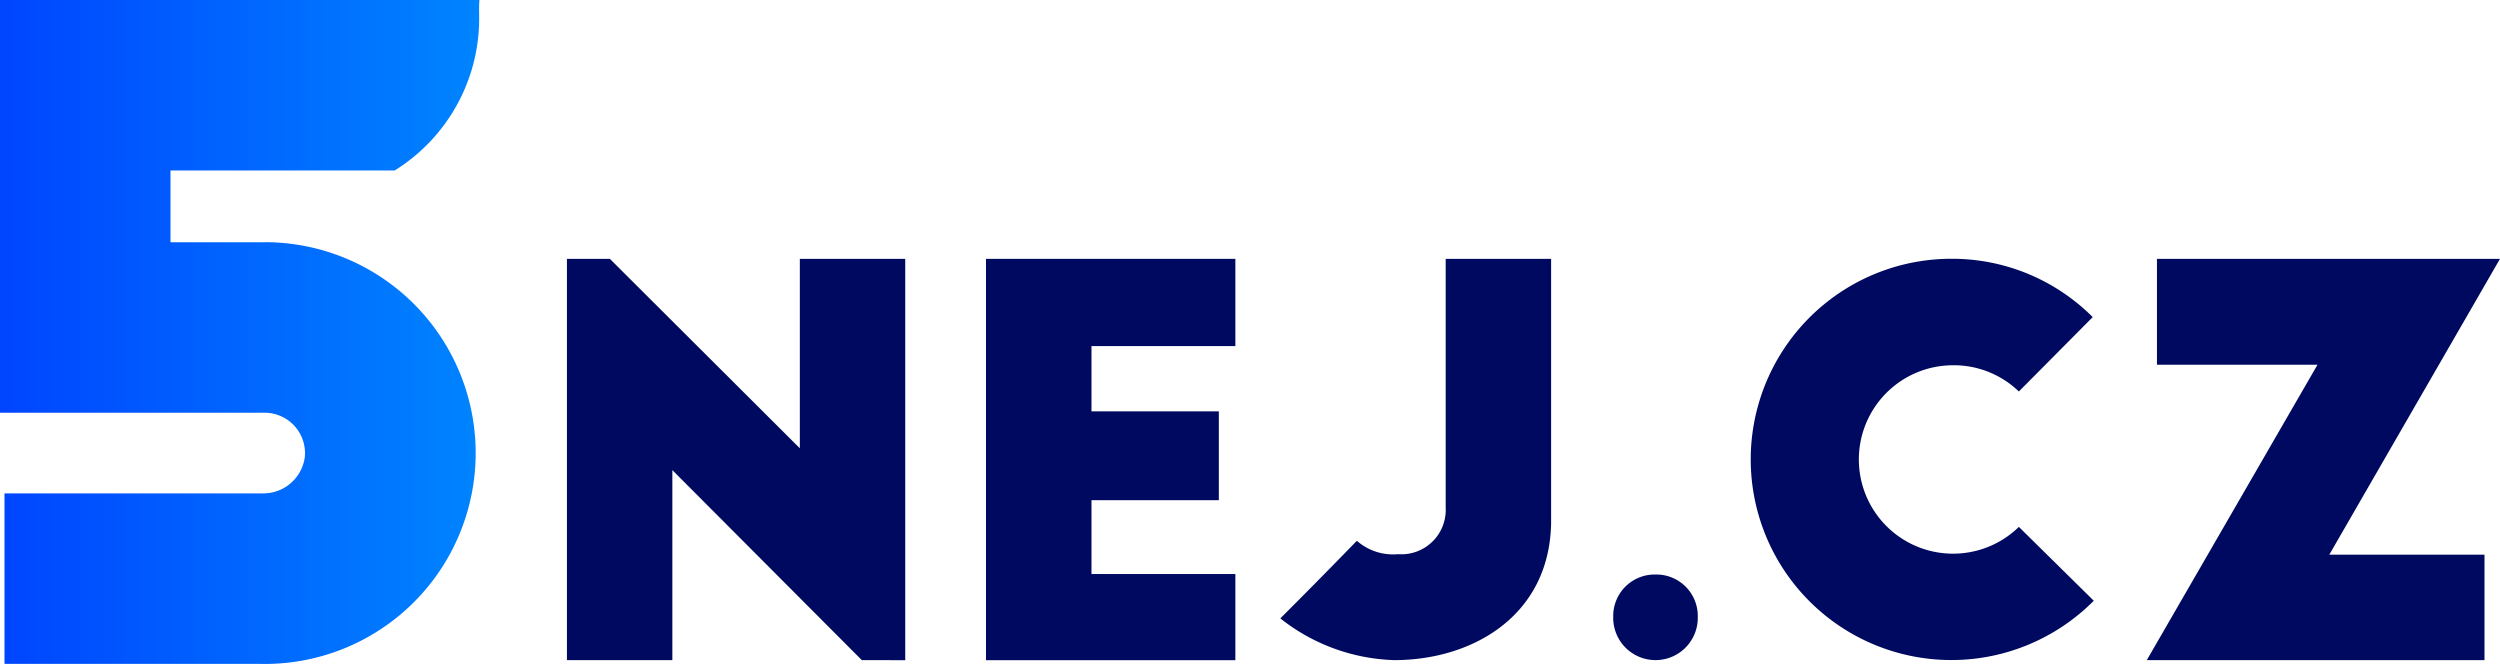
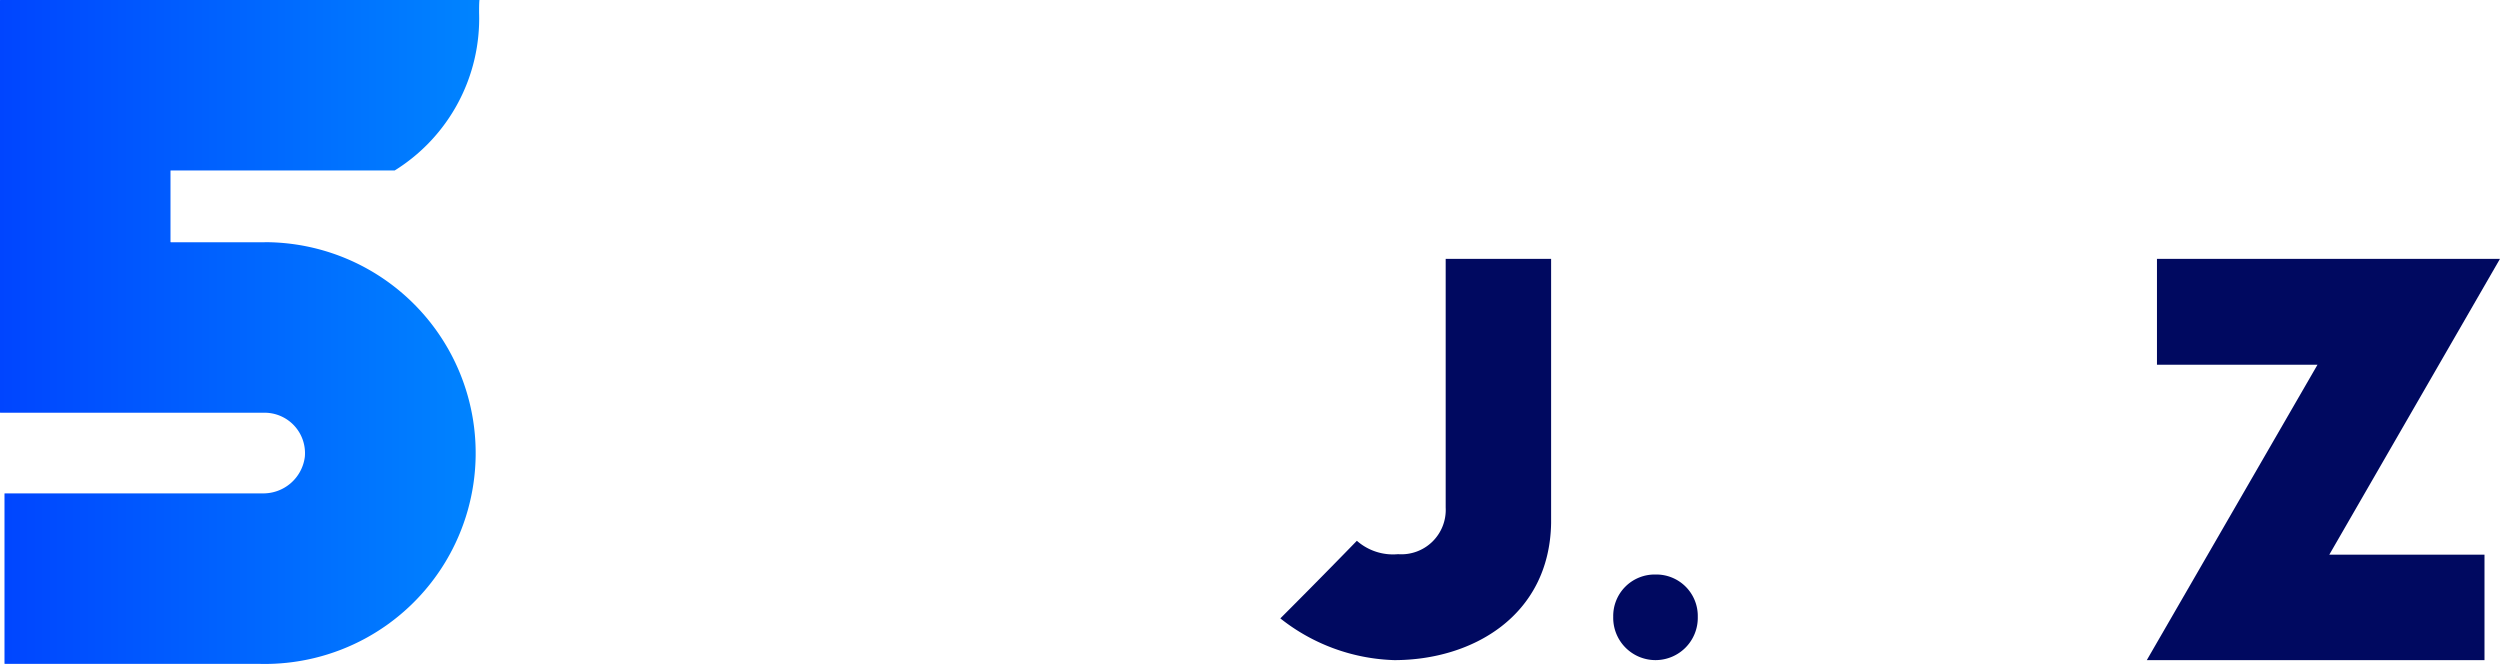
<svg xmlns="http://www.w3.org/2000/svg" width="102.512" height="27.225" viewBox="0 0 102.512 27.225">
  <defs>
    <linearGradient id="linear-gradient" y1="0.5" x2="1" y2="0.5" gradientUnits="objectBoundingBox">
      <stop offset="0" stop-color="#0045ff" />
      <stop offset="1" stop-color="#0084ff" />
    </linearGradient>
  </defs>
  <g id="Group_1525" data-name="Group 1525" transform="translate(-65.5 -115.127)">
    <path id="Path_2499" data-name="Path 2499" d="M76.353,125.06H72.506a.016.016,0,0,1-.015-.016v-2.912a.015.015,0,0,1,.015-.015h9.179a7.339,7.339,0,0,0,3.46-6.468c0-.191,0-.362.014-.522H65.516a.016.016,0,0,0-.016.016v16.892a.016.016,0,0,0,.016.016H76.353A1.657,1.657,0,0,1,78,133.858a1.715,1.715,0,0,1-1.736,1.5H65.7a.016.016,0,0,0-.016.016v6.959a.016.016,0,0,0,.016.016H76.13a8.647,8.647,0,1,0,.223-17.291Z" fill="url(#linear-gradient)" />
    <g id="Group_1524" data-name="Group 1524" transform="translate(88.747 125.738)">
-       <path id="Path_2500" data-name="Path 2500" d="M133.831,157.254l-7.768-7.79v7.79H121.74V140.8H123.5l7.79,7.768V140.8h4.322v16.457Z" transform="translate(-121.74 -140.797)" fill="#000960" />
-       <path id="Path_2501" data-name="Path 2501" d="M163.31,140.8h10.226v3.577h-5.9v2.677h5.222v3.642h-5.222v3.028h5.9v3.533H163.31Z" transform="translate(-146.127 -140.797)" fill="#000960" />
      <path id="Path_2502" data-name="Path 2502" d="M203.614,151.637c-.066,3.8-3.226,5.617-6.43,5.617a7.884,7.884,0,0,1-4.673-1.711c.526-.527,1.58-1.58,3.138-3.182a2.243,2.243,0,0,0,1.689.549A1.82,1.82,0,0,0,199.291,151V140.8h4.323Z" transform="translate(-163.258 -140.797)" fill="#000960" />
      <path id="Path_2503" data-name="Path 2503" d="M227.267,172.118A1.7,1.7,0,0,1,229,173.852a1.734,1.734,0,1,1-3.467,0A1.7,1.7,0,0,1,227.267,172.118Z" transform="translate(-182.63 -159.171)" fill="#000960" />
-       <path id="Path_2504" data-name="Path 2504" d="M250.17,146.239a3.842,3.842,0,0,0-2.765-1.075,3.863,3.863,0,1,0,2.765,6.627l3.072,3.028a8.227,8.227,0,1,1-5.837-14.022,8.142,8.142,0,0,1,5.793,2.392Z" transform="translate(-190.634 -140.797)" fill="#000960" />
      <path id="Path_2505" data-name="Path 2505" d="M285.947,152.931h6.364v4.323H278.464l7-12.113h-6.583V140.8h14.065Z" transform="translate(-213.682 -140.797)" fill="#000960" />
    </g>
  </g>
</svg>